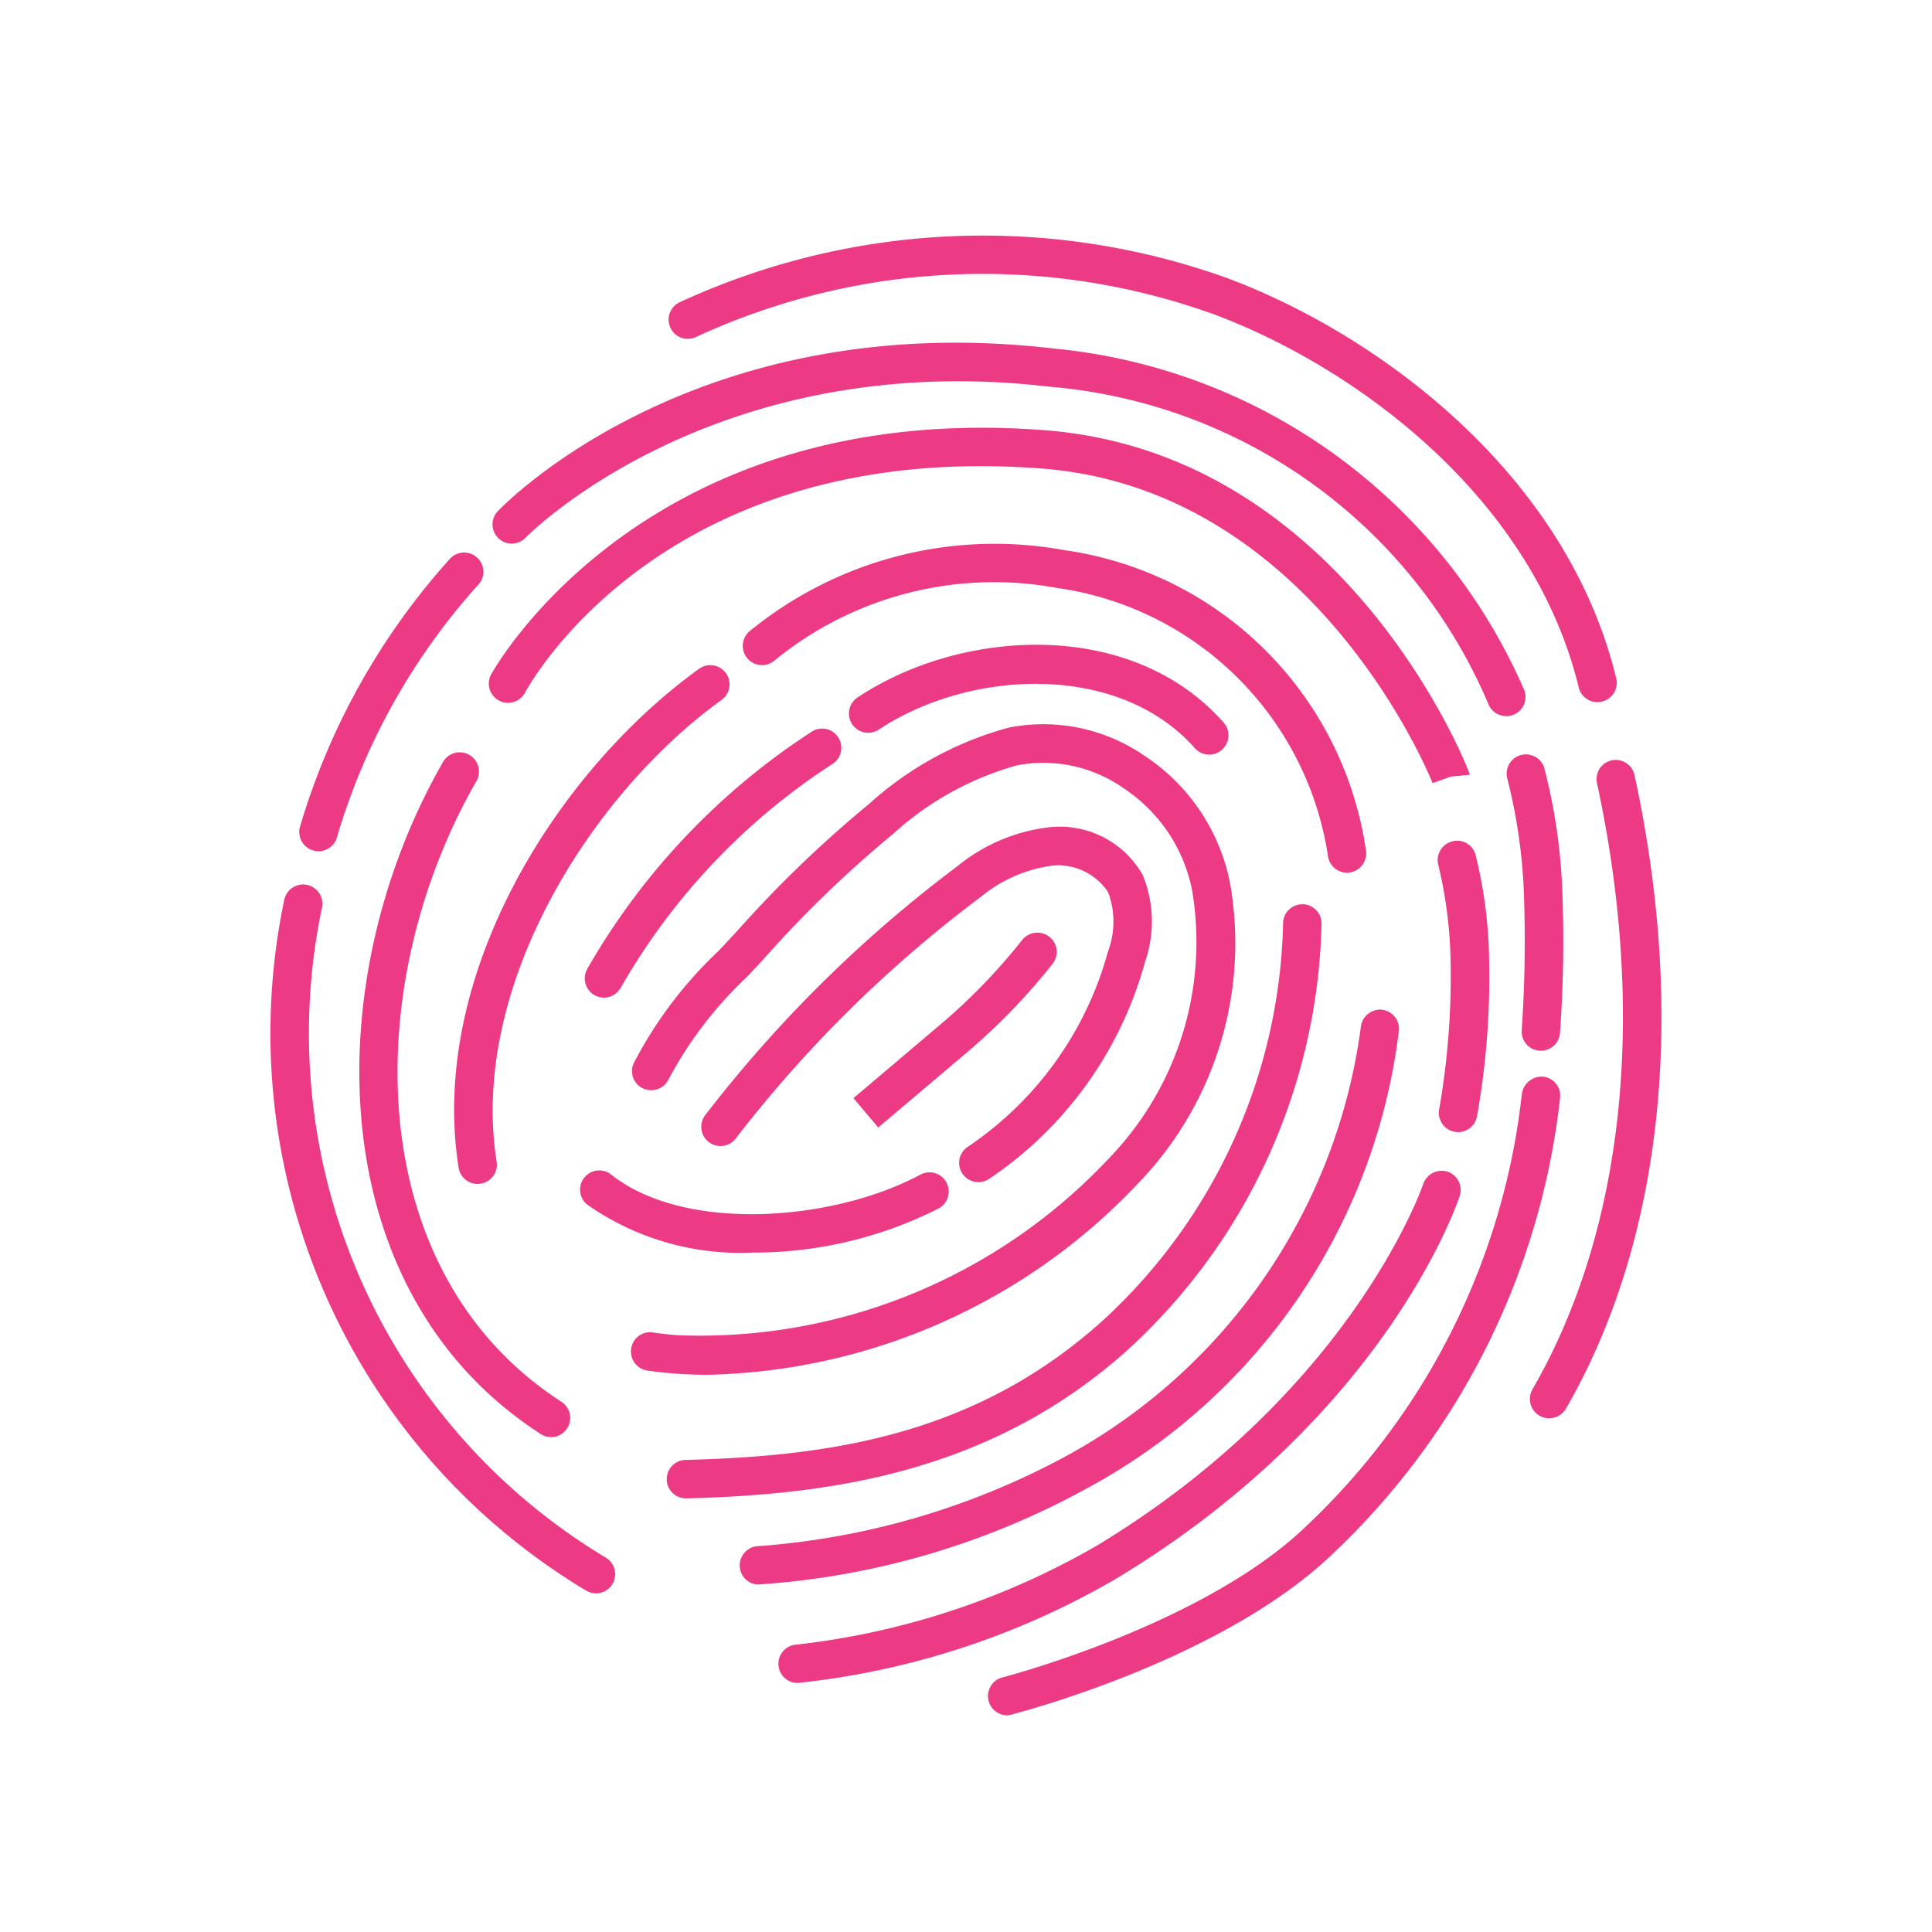
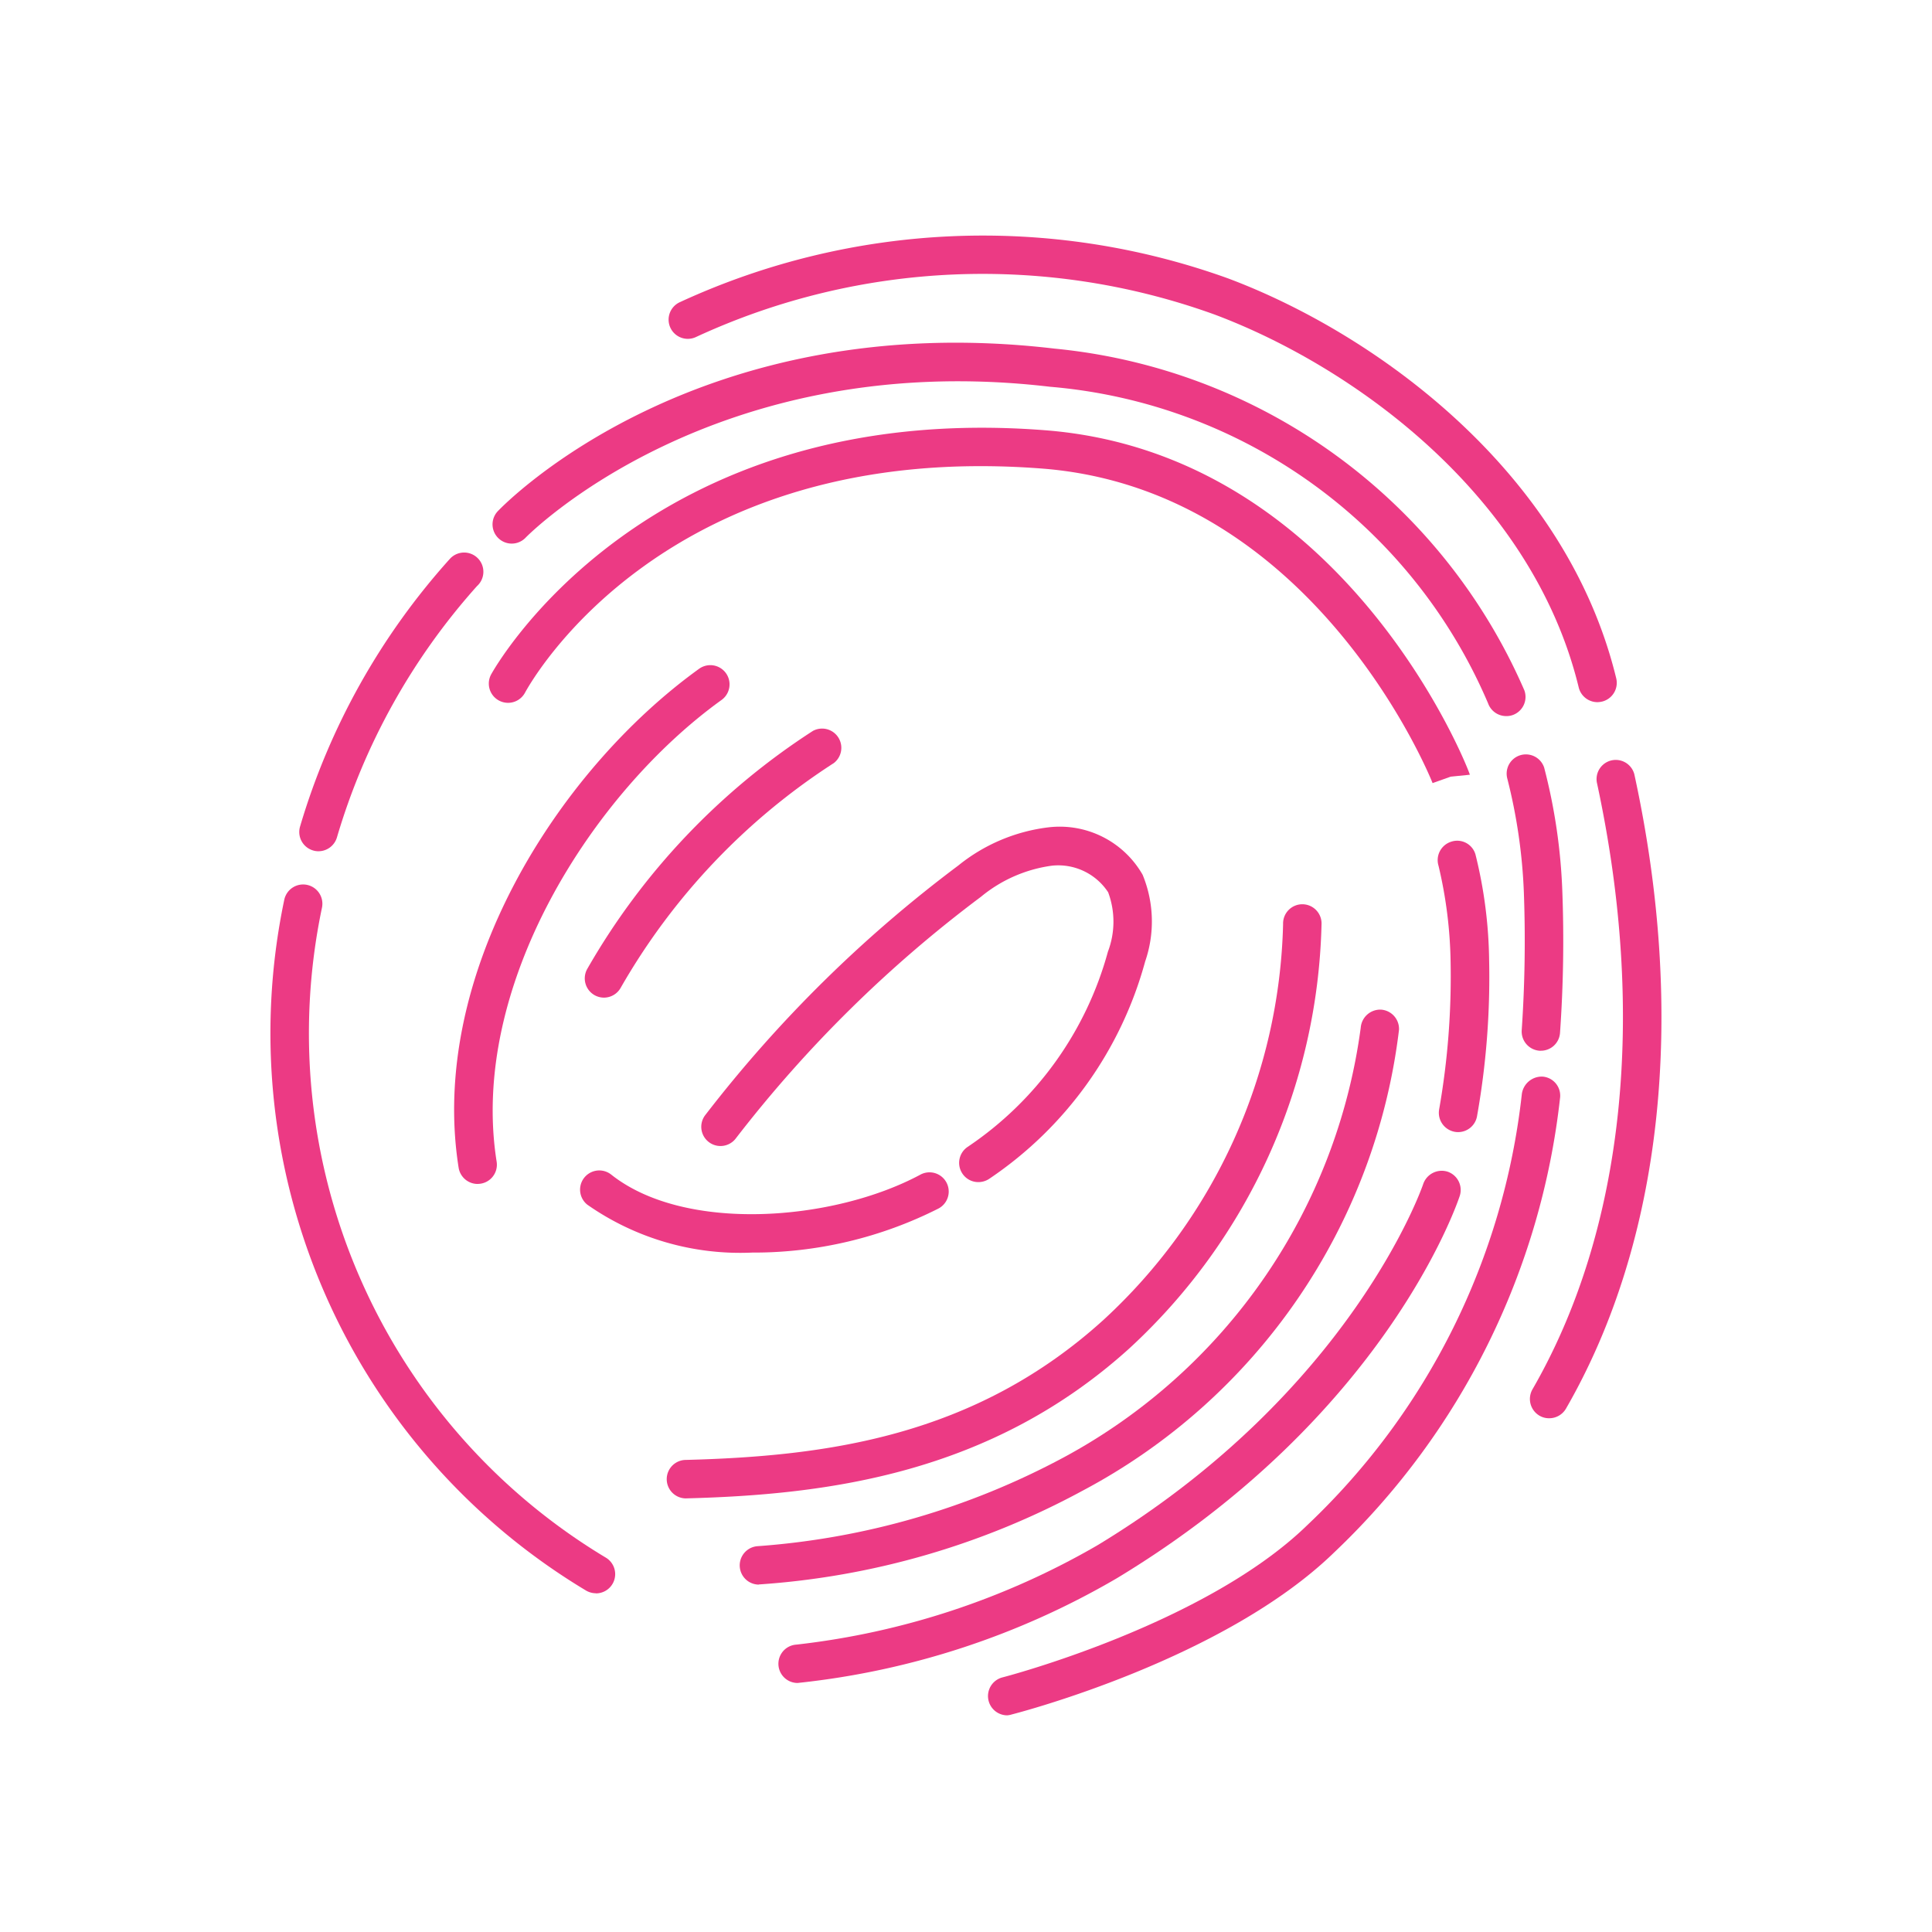
<svg xmlns="http://www.w3.org/2000/svg" width="48" height="48" viewBox="0 0 48 48">
  <rect width="48" height="48" fill="#ec3a84" opacity="0" />
  <g transform="translate(-275.754 -322.144)">
    <g transform="translate(287.9 332.771)">
      <path d="M308.762,339.324c-.027-.075-2.914-7.292-9.707-7.815-9.356-.72-12.7,5.31-12.841,5.568a.478.478,0,0,1-.843-.451c.038-.069,3.762-6.845,13.758-6.069,7.5.577,10.552,8.48,10.559,8.559l-.476.048-.189-.438.189.438Z" transform="translate(-285.316 -330.495)" fill="#ec3a84" />
    </g>
    <g transform="translate(294.208 335.652)">
-       <path d="M303.629,340.178a.478.478,0,0,1-.468-.386,7.929,7.929,0,0,0-6.738-6.69,8.613,8.613,0,0,0-7.013,1.8.478.478,0,1,1-.629-.72,9.611,9.611,0,0,1,7.829-2.018,8.813,8.813,0,0,1,7.487,7.441.478.478,0,0,1-.375.562A.541.541,0,0,1,303.629,340.178Z" transform="translate(-288.617 -332.003)" fill="#ec3a84" />
-     </g>
+       </g>
    <g transform="translate(283.19 335.894)">
      <path d="M283.329,339.528a.433.433,0,0,1-.14-.021.478.478,0,0,1-.317-.6,17.226,17.226,0,0,1,3.719-6.642.478.478,0,1,1,.674.676,16.233,16.233,0,0,0-3.48,6.247A.48.48,0,0,1,283.329,339.528Z" transform="translate(-282.851 -332.129)" fill="#ec3a84" />
    </g>
    <g transform="translate(282.479 344.117)">
      <path d="M290.558,354.044a.486.486,0,0,1-.247-.069,16.147,16.147,0,0,1-7.494-17.162.478.478,0,0,1,.936.2,15.19,15.19,0,0,0,7.051,16.145.478.478,0,0,1-.246.889Z" transform="translate(-282.479 -336.433)" fill="#ec3a84" />
    </g>
    <g transform="translate(290.283 340.226)">
      <path d="M287.04,341.1a.484.484,0,0,1-.237-.063.479.479,0,0,1-.178-.652,17.21,17.21,0,0,1,5.606-5.912.478.478,0,0,1,.518.8,16.227,16.227,0,0,0-5.295,5.584A.479.479,0,0,1,287.04,341.1Z" transform="translate(-286.563 -334.396)" fill="#ec3a84" />
    </g>
    <g transform="translate(296.846 338.167)">
-       <path d="M298.949,336.044a.48.48,0,0,1-.359-.161c-1.89-2.138-5.584-1.964-7.852-.461a.477.477,0,0,1-.526-.8c2.589-1.72,6.807-1.968,9.094.625a.48.48,0,0,1-.042.675A.47.47,0,0,1,298.949,336.044Z" transform="translate(-289.997 -333.318)" fill="#ec3a84" />
-     </g>
+       </g>
    <g transform="translate(296.958 345.317)">
-       <path d="M290.671,341.9l-.615-.73,2.186-1.852a14.6,14.6,0,0,0,2-2.071.485.485,0,0,1,.671-.094.476.476,0,0,1,.1.667,15.439,15.439,0,0,1-2.154,2.228Z" transform="translate(-290.056 -337.06)" fill="#ec3a84" />
-     </g>
+       </g>
    <g transform="translate(284.681 340.828)">
-       <path d="M288.393,351.729a.456.456,0,0,1-.258-.076c-5.484-3.543-5.538-11.274-2.421-16.7a.478.478,0,0,1,.829.476c-2.895,5.041-2.9,12.189,2.11,15.425a.478.478,0,0,1-.26.879Z" transform="translate(-283.631 -334.711)" fill="#ec3a84" />
-     </g>
+       </g>
    <g transform="translate(291.43 340.136)">
-       <path d="M289.068,350.513c-.268,0-.535-.01-.8-.029-.233-.017-.464-.042-.7-.076a.478.478,0,0,1-.4-.541.472.472,0,0,1,.543-.405c.206.031.415.054.627.069a13.935,13.935,0,0,0,10.712-4.408,7.727,7.727,0,0,0,2.054-6.648,3.955,3.955,0,0,0-1.714-2.543,3.457,3.457,0,0,0-2.645-.558,7.573,7.573,0,0,0-3.067,1.7,28.437,28.437,0,0,0-3.094,2.97c-.168.191-.355.39-.55.594a9.855,9.855,0,0,0-1.926,2.515.484.484,0,0,1-.627.254.475.475,0,0,1-.254-.625,10.4,10.4,0,0,1,2.113-2.8c.189-.2.369-.394.535-.577a29.3,29.3,0,0,1,3.2-3.071,8.452,8.452,0,0,1,3.476-1.9,4.423,4.423,0,0,1,3.371.7,4.93,4.93,0,0,1,2.125,3.162,8.586,8.586,0,0,1-2.282,7.46A15.136,15.136,0,0,1,289.068,350.513Z" transform="translate(-287.163 -334.349)" fill="#ec3a84" />
-     </g>
+       </g>
    <g transform="translate(290.165 351.227)">
      <path d="M290.775,342.19A6.621,6.621,0,0,1,286.682,341a.477.477,0,1,1,.594-.747c1.829,1.45,5.515,1.164,7.682,0a.477.477,0,1,1,.451.841A10.168,10.168,0,0,1,290.775,342.19Z" transform="translate(-286.501 -340.153)" fill="#ec3a84" />
    </g>
    <g transform="translate(293.175 342.692)">
      <path d="M294.964,344.508a.473.473,0,0,1-.4-.214.478.478,0,0,1,.132-.661,8.552,8.552,0,0,0,3.485-4.85,2.094,2.094,0,0,0,.006-1.475,1.482,1.482,0,0,0-1.4-.661,3.5,3.5,0,0,0-1.76.772,31.592,31.592,0,0,0-6.1,6.015.477.477,0,1,1-.743-.6,32.567,32.567,0,0,1,6.279-6.191,4.4,4.4,0,0,1,2.249-.95,2.372,2.372,0,0,1,2.331,1.179,3.044,3.044,0,0,1,.063,2.155,9.518,9.518,0,0,1-3.875,5.4A.485.485,0,0,1,294.964,344.508Z" transform="translate(-288.076 -335.687)" fill="#ec3a84" />
    </g>
    <g transform="translate(294.122 347.227)">
      <path d="M289.05,352.346a.478.478,0,0,1-.019-.955,18.956,18.956,0,0,0,7.6-2.205,14.274,14.274,0,0,0,7.38-10.676.486.486,0,0,1,.5-.449.48.48,0,0,1,.451.5,14.978,14.978,0,0,1-7.865,11.454,19.619,19.619,0,0,1-8.037,2.327Z" transform="translate(-288.572 -338.06)" fill="#ec3a84" />
    </g>
    <g transform="translate(295.099 351.228)">
      <path d="M289.56,352.883a.477.477,0,0,1-.036-.953A19.191,19.191,0,0,0,297,349.464c6.329-3.829,8.085-8.933,8.1-8.985a.487.487,0,0,1,.6-.3.48.48,0,0,1,.306.6c-.073.222-1.865,5.48-8.517,9.5a19.8,19.8,0,0,1-7.9,2.6Z" transform="translate(-289.083 -340.154)" fill="#ec3a84" />
    </g>
    <g transform="translate(300.298 348.893)">
      <path d="M292.281,354.8a.479.479,0,0,1-.118-.942c.05-.011,5.043-1.313,7.582-3.789a17.362,17.362,0,0,0,5.324-10.7.5.5,0,0,1,.516-.438.474.474,0,0,1,.436.514,18.351,18.351,0,0,1-5.606,11.3c-2.727,2.656-7.8,3.977-8.014,4.032A.505.505,0,0,1,292.281,354.8Z" transform="translate(-291.804 -338.932)" fill="#ec3a84" />
    </g>
    <g transform="translate(287.989 330.658)">
      <path d="M310.547,338.666a.478.478,0,0,1-.449-.317,13.016,13.016,0,0,0-10.884-7.865c-8.364-.986-12.982,3.7-13.028,3.749a.477.477,0,1,1-.69-.659c.2-.208,4.962-5.083,13.829-4.038A14.213,14.213,0,0,1,311,338.028a.478.478,0,0,1-.29.612A.459.459,0,0,1,310.547,338.666Z" transform="translate(-285.362 -329.389)" fill="#ec3a84" />
    </g>
    <g transform="translate(292.368 327.996)">
      <path d="M310.727,339.589a.479.479,0,0,1-.464-.365c-1.16-4.775-5.6-7.976-9.054-9.268a16.952,16.952,0,0,0-12.875.56.477.477,0,1,1-.4-.866,17.961,17.961,0,0,1,13.615-.59c3.669,1.374,8.4,4.8,9.646,9.938a.479.479,0,0,1-.354.577A.549.549,0,0,1,310.727,339.589Z" transform="translate(-287.654 -327.996)" fill="#ec3a84" />
    </g>
    <g transform="translate(287.037 338.67)">
      <path d="M285.448,346.471a.479.479,0,0,1-.472-.4c-.757-4.775,2.434-9.849,5.975-12.4a.477.477,0,1,1,.556.776c-3.222,2.318-6.277,7.124-5.587,11.471a.477.477,0,0,1-.472.552Z" transform="translate(-284.864 -333.582)" fill="#ec3a84" />
    </g>
    <g transform="translate(292.299 344.629)">
      <path d="M288.1,351.442a.478.478,0,0,1-.011-.955c3.508-.09,7.194-.573,10.4-3.48a13.8,13.8,0,0,0,4.462-9.835.478.478,0,1,1,.955.015,14.791,14.791,0,0,1-4.775,10.529c-3.451,3.122-7.508,3.636-11.022,3.726Z" transform="translate(-287.618 -336.7)" fill="#ec3a84" />
    </g>
    <g transform="translate(311.475 343.038)">
      <path d="M298.157,343.1a.449.449,0,0,1-.086-.008.481.481,0,0,1-.384-.556,19.07,19.07,0,0,0,.285-3.652,11.007,11.007,0,0,0-.3-2.4.48.48,0,0,1,.317-.6.472.472,0,0,1,.6.315,11.406,11.406,0,0,1,.34,2.635,19.689,19.689,0,0,1-.3,3.868A.478.478,0,0,1,298.157,343.1Z" transform="translate(-297.653 -335.867)" fill="#ec3a84" />
    </g>
    <g transform="translate(313.185 340.87)">
      <path d="M299.4,342.112l-.036,0a.479.479,0,0,1-.44-.514,32.766,32.766,0,0,0,.053-3.417,13.546,13.546,0,0,0-.413-2.836.478.478,0,0,1,.917-.268,14.184,14.184,0,0,1,.451,3.061,32.6,32.6,0,0,1-.057,3.533A.476.476,0,0,1,299.4,342.112Z" transform="translate(-298.548 -334.733)" fill="#ec3a84" />
    </g>
    <g transform="translate(313.764 341.004)">
      <path d="M299.329,351.179a.466.466,0,0,1-.239-.063.482.482,0,0,1-.176-.654c2.282-3.952,2.849-9.308,1.6-15.081a.477.477,0,0,1,.932-.2c1.305,6.006.7,11.6-1.7,15.761A.481.481,0,0,1,299.329,351.179Z" transform="translate(-298.851 -334.803)" fill="#ec3a84" />
    </g>
  </g>
</svg>